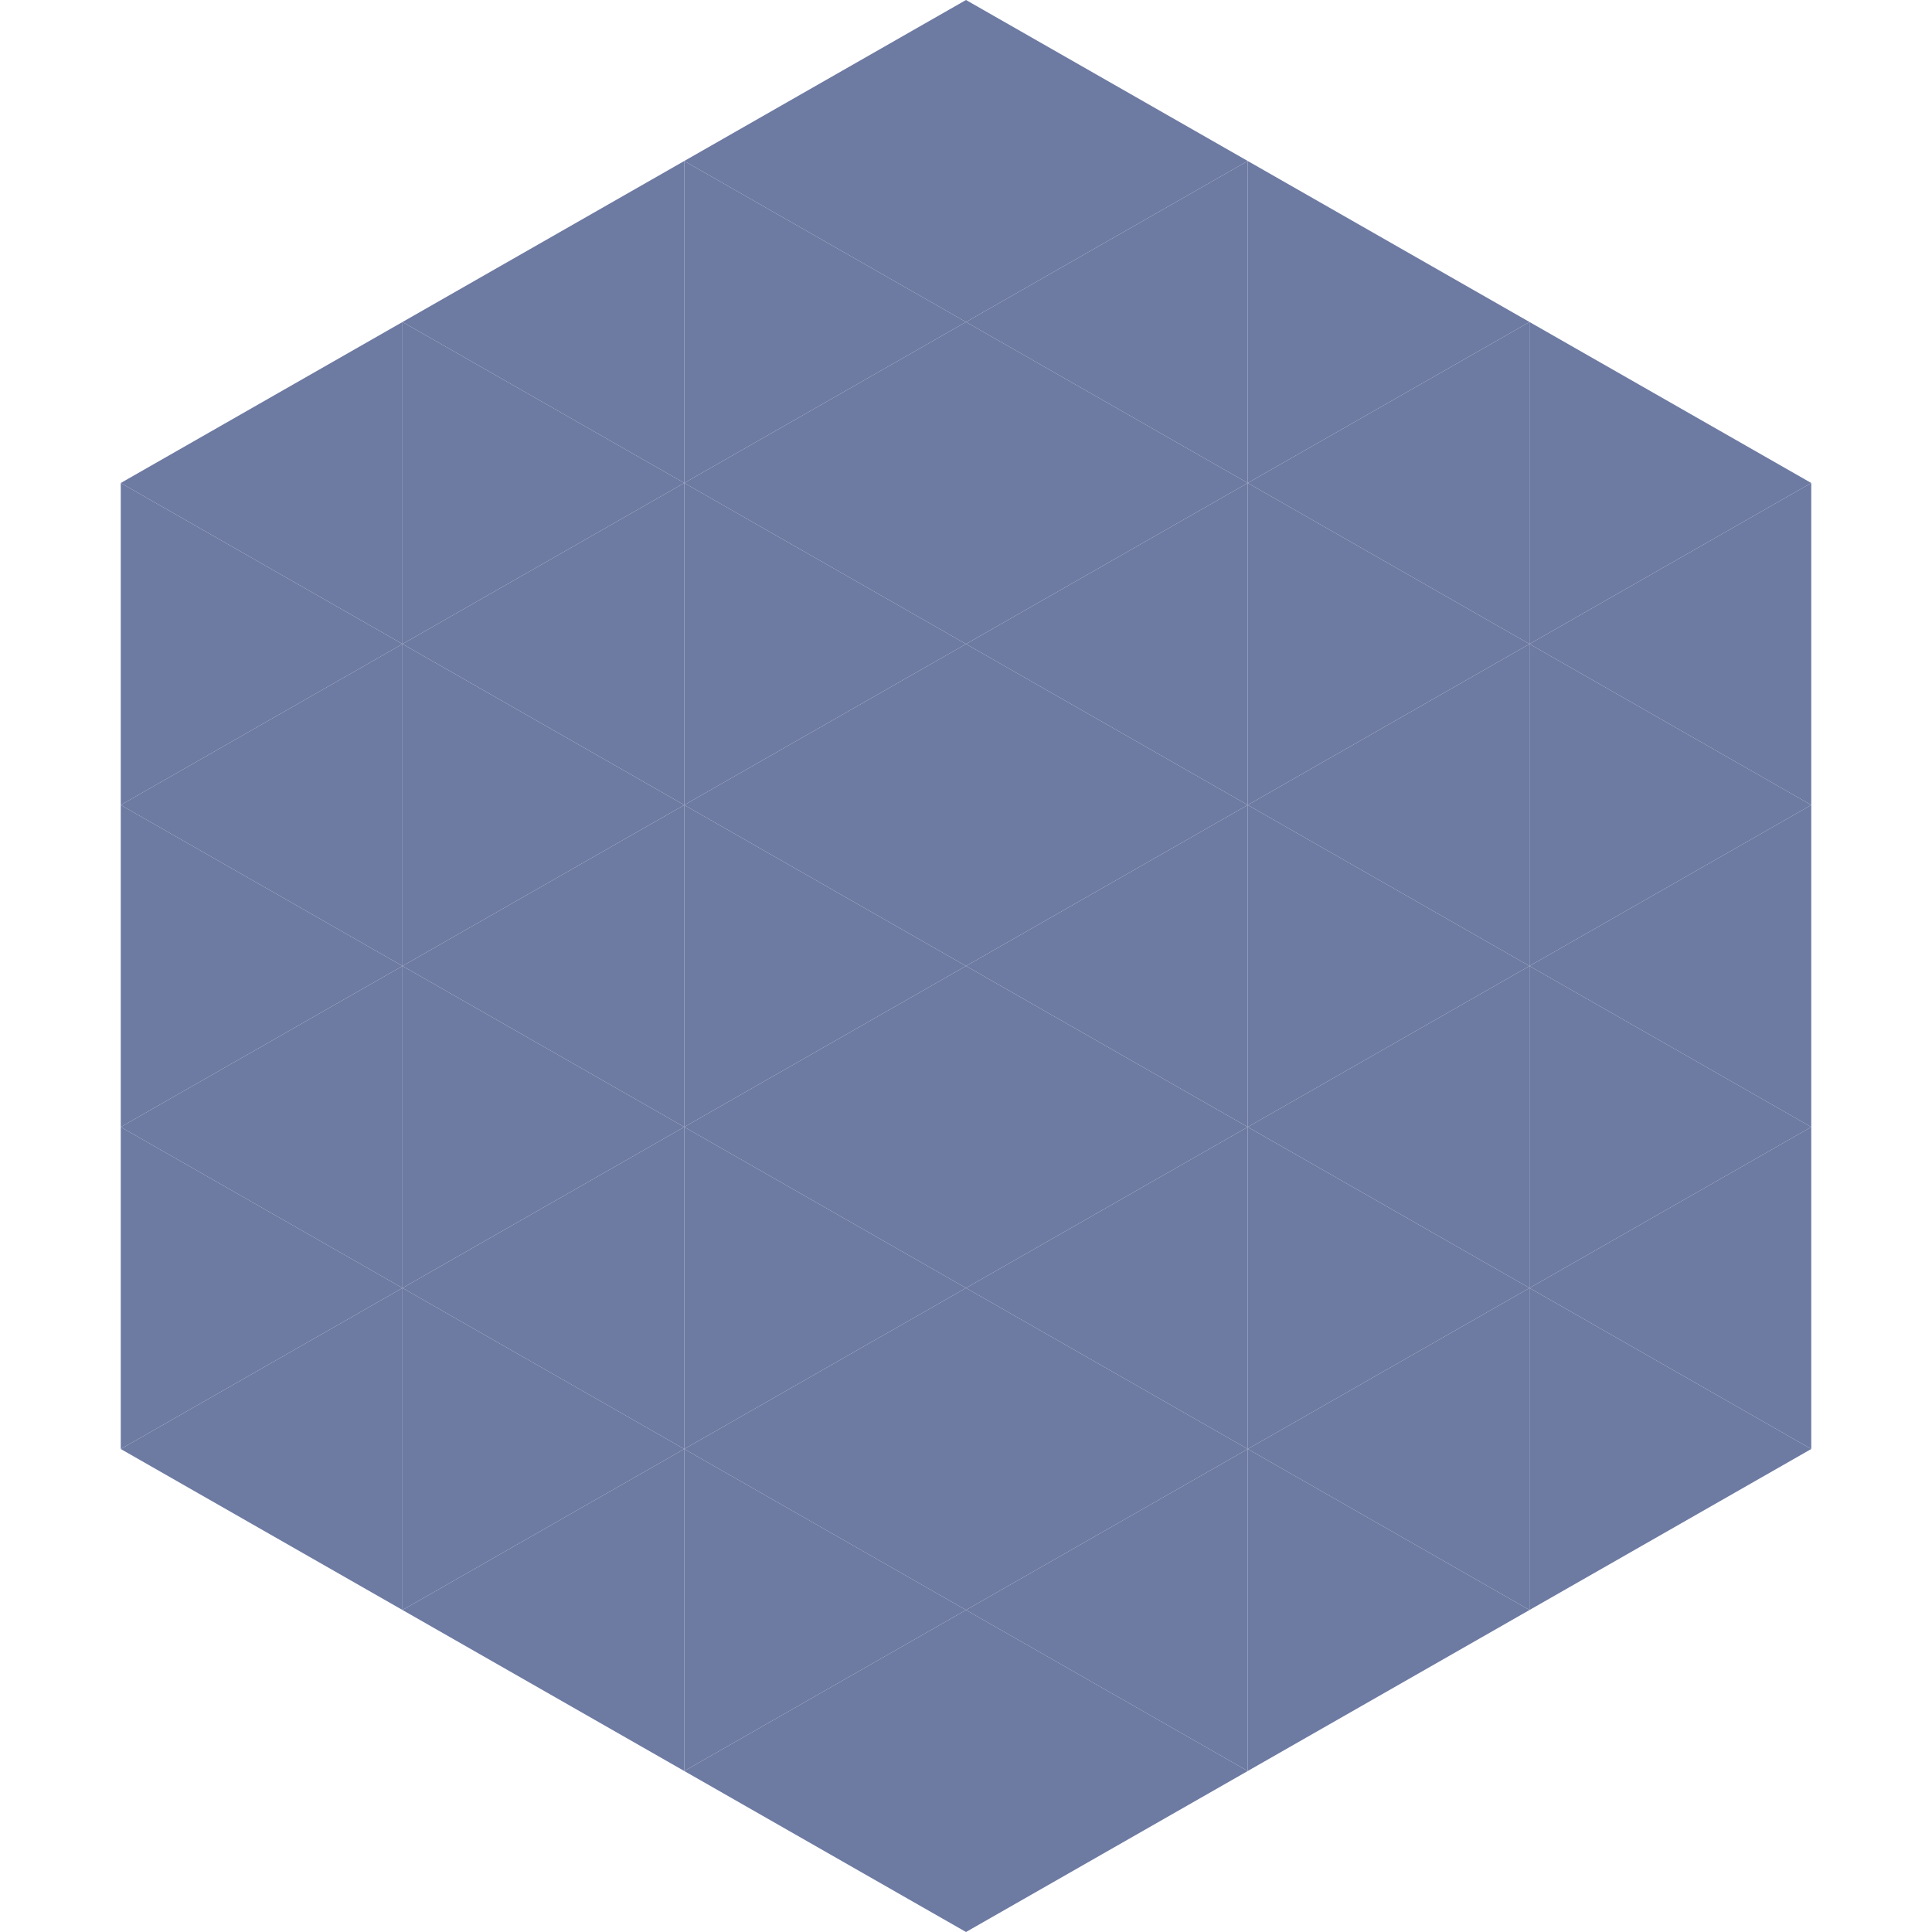
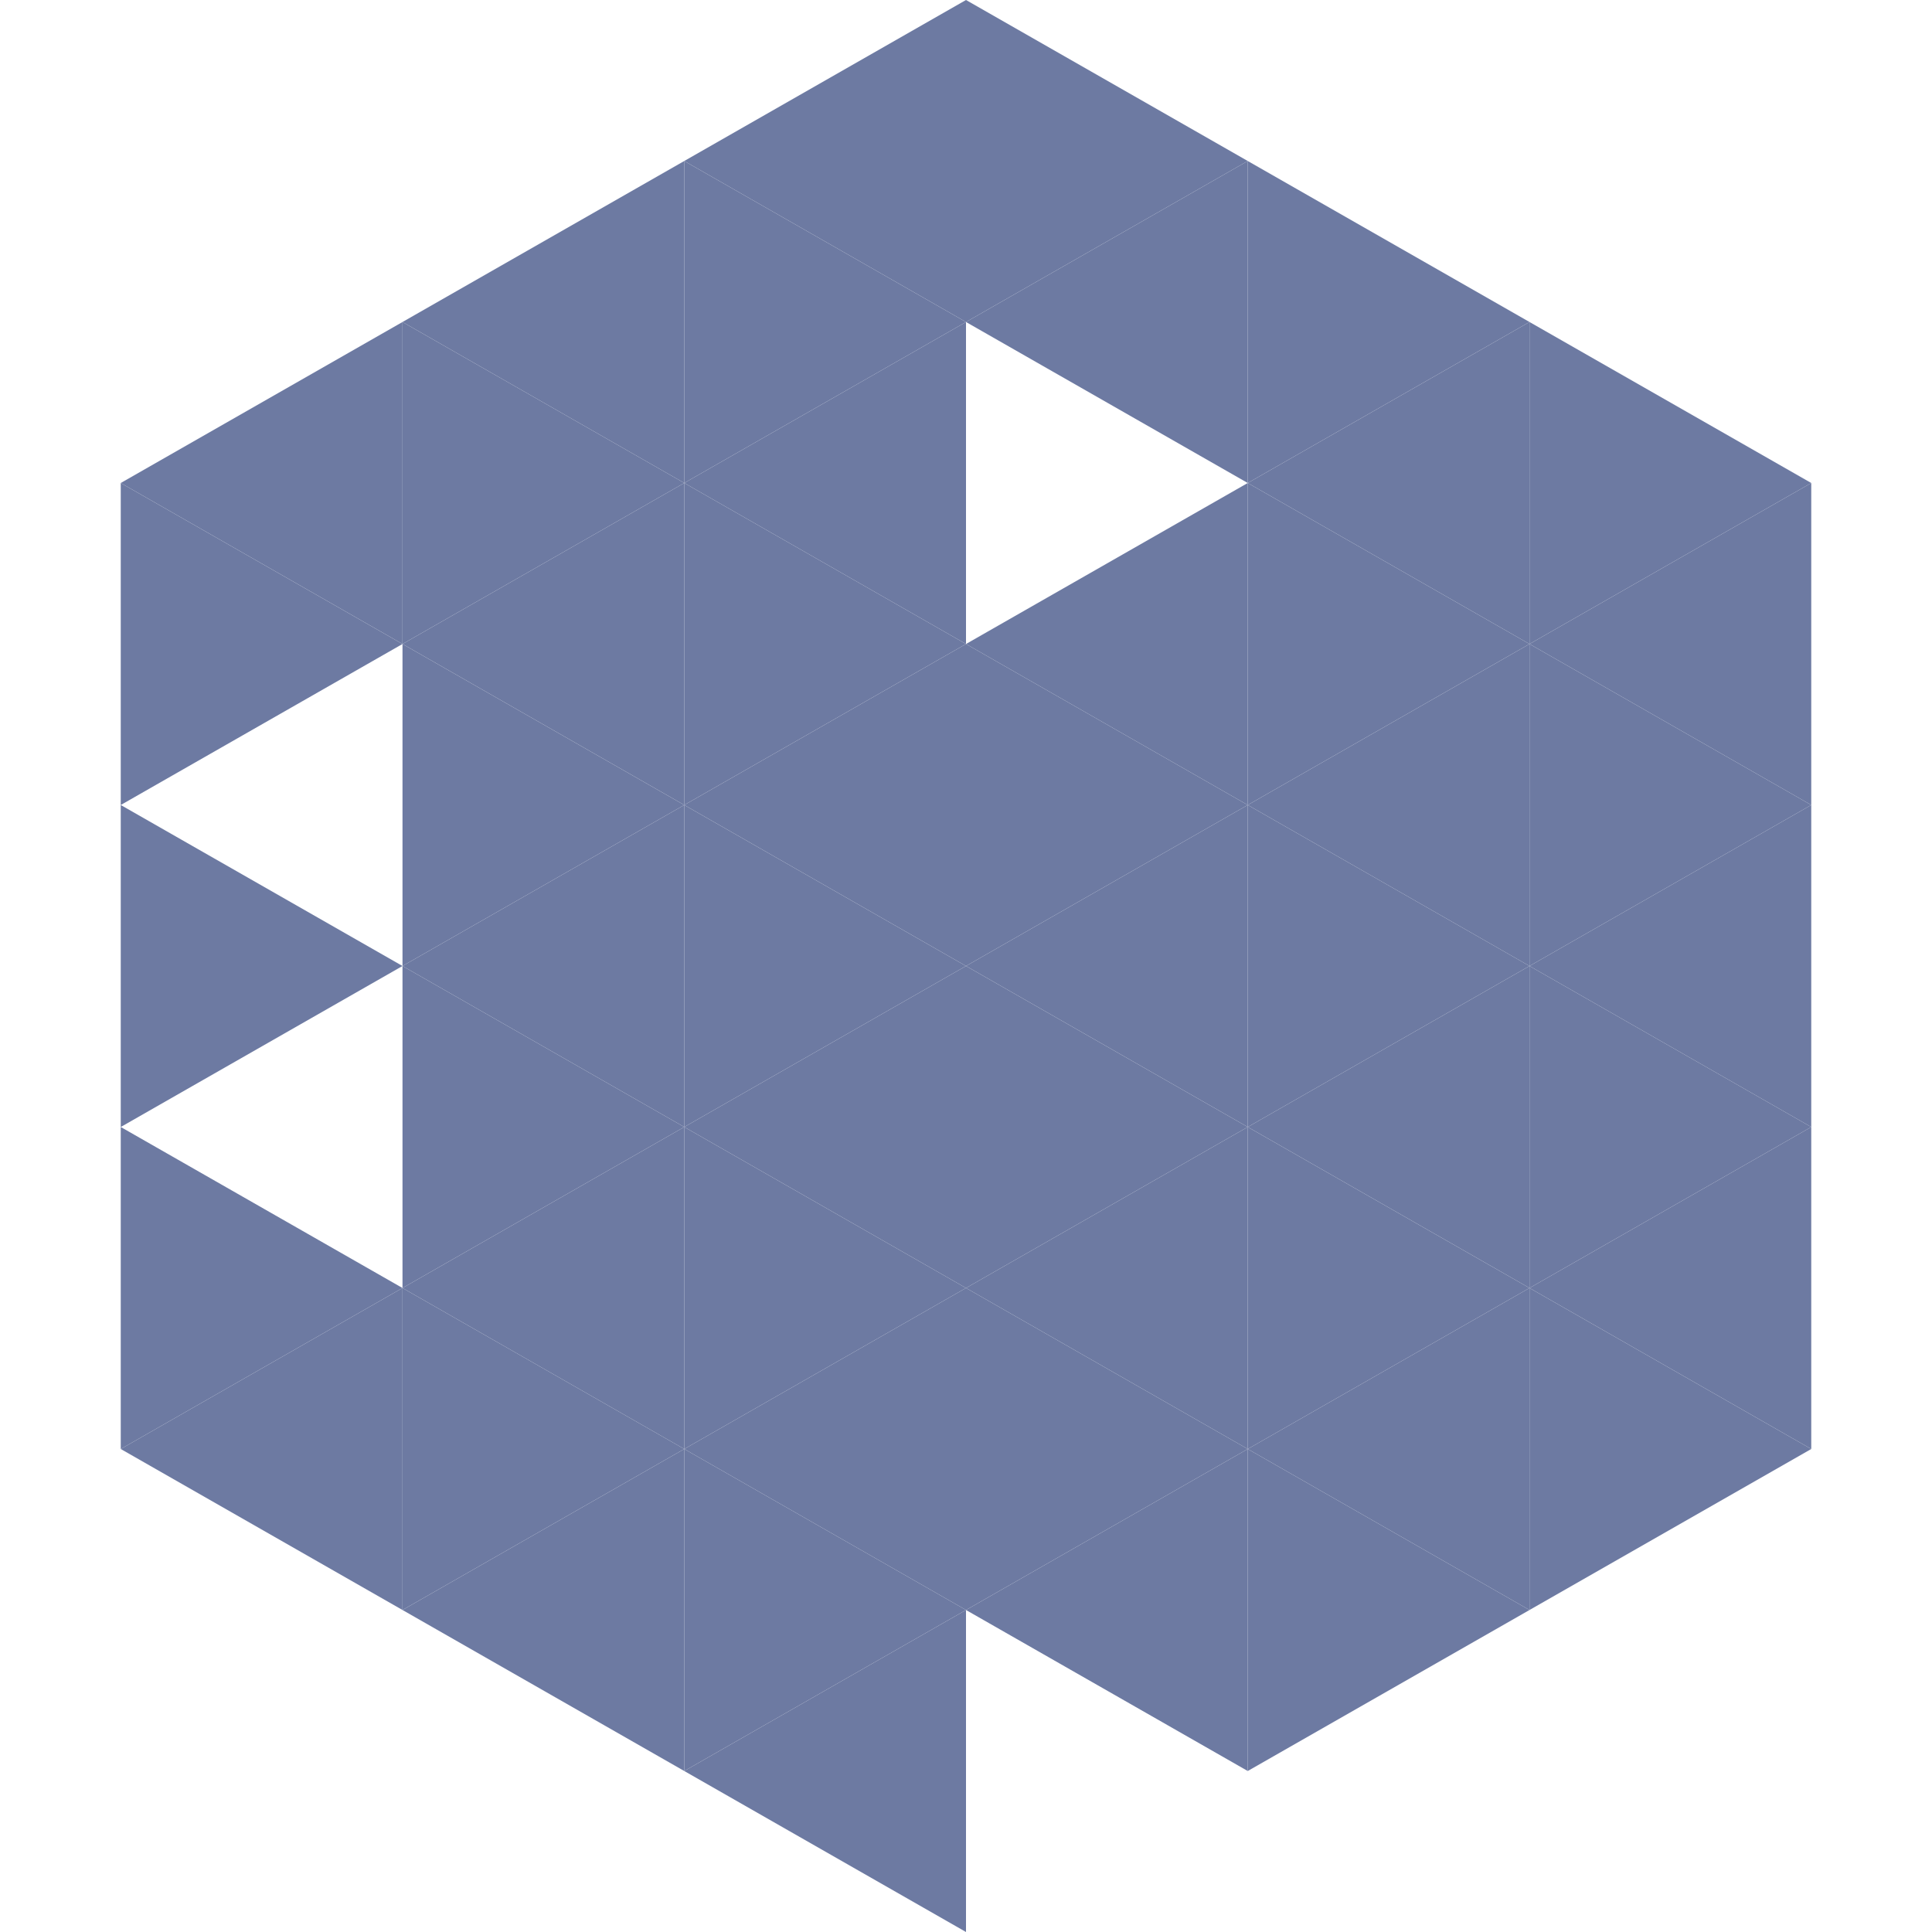
<svg xmlns="http://www.w3.org/2000/svg" width="240" height="240">
  <polygon points="50,40 15,60 50,80" style="fill:rgb(109,122,162)" />
  <polygon points="190,40 225,60 190,80" style="fill:rgb(109,122,162)" />
  <polygon points="15,60 50,80 15,100" style="fill:rgb(109,122,162)" />
  <polygon points="225,60 190,80 225,100" style="fill:rgb(109,122,162)" />
-   <polygon points="50,80 15,100 50,120" style="fill:rgb(109,122,162)" />
  <polygon points="190,80 225,100 190,120" style="fill:rgb(109,122,162)" />
  <polygon points="15,100 50,120 15,140" style="fill:rgb(109,122,162)" />
  <polygon points="225,100 190,120 225,140" style="fill:rgb(109,122,162)" />
-   <polygon points="50,120 15,140 50,160" style="fill:rgb(109,122,162)" />
  <polygon points="190,120 225,140 190,160" style="fill:rgb(109,122,162)" />
  <polygon points="15,140 50,160 15,180" style="fill:rgb(109,122,162)" />
  <polygon points="225,140 190,160 225,180" style="fill:rgb(109,122,162)" />
  <polygon points="50,160 15,180 50,200" style="fill:rgb(109,122,162)" />
  <polygon points="190,160 225,180 190,200" style="fill:rgb(109,122,162)" />
-   <polygon points="15,180 50,200 15,220" style="fill:rgb(255,255,255); fill-opacity:0" />
  <polygon points="225,180 190,200 225,220" style="fill:rgb(255,255,255); fill-opacity:0" />
  <polygon points="50,0 85,20 50,40" style="fill:rgb(255,255,255); fill-opacity:0" />
  <polygon points="190,0 155,20 190,40" style="fill:rgb(255,255,255); fill-opacity:0" />
  <polygon points="85,20 50,40 85,60" style="fill:rgb(109,122,162)" />
  <polygon points="155,20 190,40 155,60" style="fill:rgb(109,122,162)" />
  <polygon points="50,40 85,60 50,80" style="fill:rgb(109,122,162)" />
  <polygon points="190,40 155,60 190,80" style="fill:rgb(109,122,162)" />
  <polygon points="85,60 50,80 85,100" style="fill:rgb(109,122,162)" />
  <polygon points="155,60 190,80 155,100" style="fill:rgb(109,122,162)" />
  <polygon points="50,80 85,100 50,120" style="fill:rgb(109,122,162)" />
  <polygon points="190,80 155,100 190,120" style="fill:rgb(109,122,162)" />
  <polygon points="85,100 50,120 85,140" style="fill:rgb(109,122,162)" />
  <polygon points="155,100 190,120 155,140" style="fill:rgb(109,122,162)" />
  <polygon points="50,120 85,140 50,160" style="fill:rgb(109,122,162)" />
  <polygon points="190,120 155,140 190,160" style="fill:rgb(109,122,162)" />
  <polygon points="85,140 50,160 85,180" style="fill:rgb(109,122,162)" />
  <polygon points="155,140 190,160 155,180" style="fill:rgb(109,122,162)" />
  <polygon points="50,160 85,180 50,200" style="fill:rgb(109,122,162)" />
  <polygon points="190,160 155,180 190,200" style="fill:rgb(109,122,162)" />
  <polygon points="85,180 50,200 85,220" style="fill:rgb(109,122,162)" />
  <polygon points="155,180 190,200 155,220" style="fill:rgb(109,122,162)" />
  <polygon points="120,0 85,20 120,40" style="fill:rgb(109,122,162)" />
  <polygon points="120,0 155,20 120,40" style="fill:rgb(109,122,162)" />
  <polygon points="85,20 120,40 85,60" style="fill:rgb(109,122,162)" />
  <polygon points="155,20 120,40 155,60" style="fill:rgb(109,122,162)" />
  <polygon points="120,40 85,60 120,80" style="fill:rgb(109,122,162)" />
-   <polygon points="120,40 155,60 120,80" style="fill:rgb(109,122,162)" />
  <polygon points="85,60 120,80 85,100" style="fill:rgb(109,122,162)" />
  <polygon points="155,60 120,80 155,100" style="fill:rgb(109,122,162)" />
  <polygon points="120,80 85,100 120,120" style="fill:rgb(109,122,162)" />
  <polygon points="120,80 155,100 120,120" style="fill:rgb(109,122,162)" />
  <polygon points="85,100 120,120 85,140" style="fill:rgb(109,122,162)" />
  <polygon points="155,100 120,120 155,140" style="fill:rgb(109,122,162)" />
  <polygon points="120,120 85,140 120,160" style="fill:rgb(109,122,162)" />
  <polygon points="120,120 155,140 120,160" style="fill:rgb(109,122,162)" />
  <polygon points="85,140 120,160 85,180" style="fill:rgb(109,122,162)" />
  <polygon points="155,140 120,160 155,180" style="fill:rgb(109,122,162)" />
  <polygon points="120,160 85,180 120,200" style="fill:rgb(109,122,162)" />
  <polygon points="120,160 155,180 120,200" style="fill:rgb(109,122,162)" />
  <polygon points="85,180 120,200 85,220" style="fill:rgb(109,122,162)" />
  <polygon points="155,180 120,200 155,220" style="fill:rgb(109,122,162)" />
  <polygon points="120,200 85,220 120,240" style="fill:rgb(109,122,162)" />
-   <polygon points="120,200 155,220 120,240" style="fill:rgb(109,122,162)" />
  <polygon points="85,220 120,240 85,260" style="fill:rgb(255,255,255); fill-opacity:0" />
  <polygon points="155,220 120,240 155,260" style="fill:rgb(255,255,255); fill-opacity:0" />
</svg>